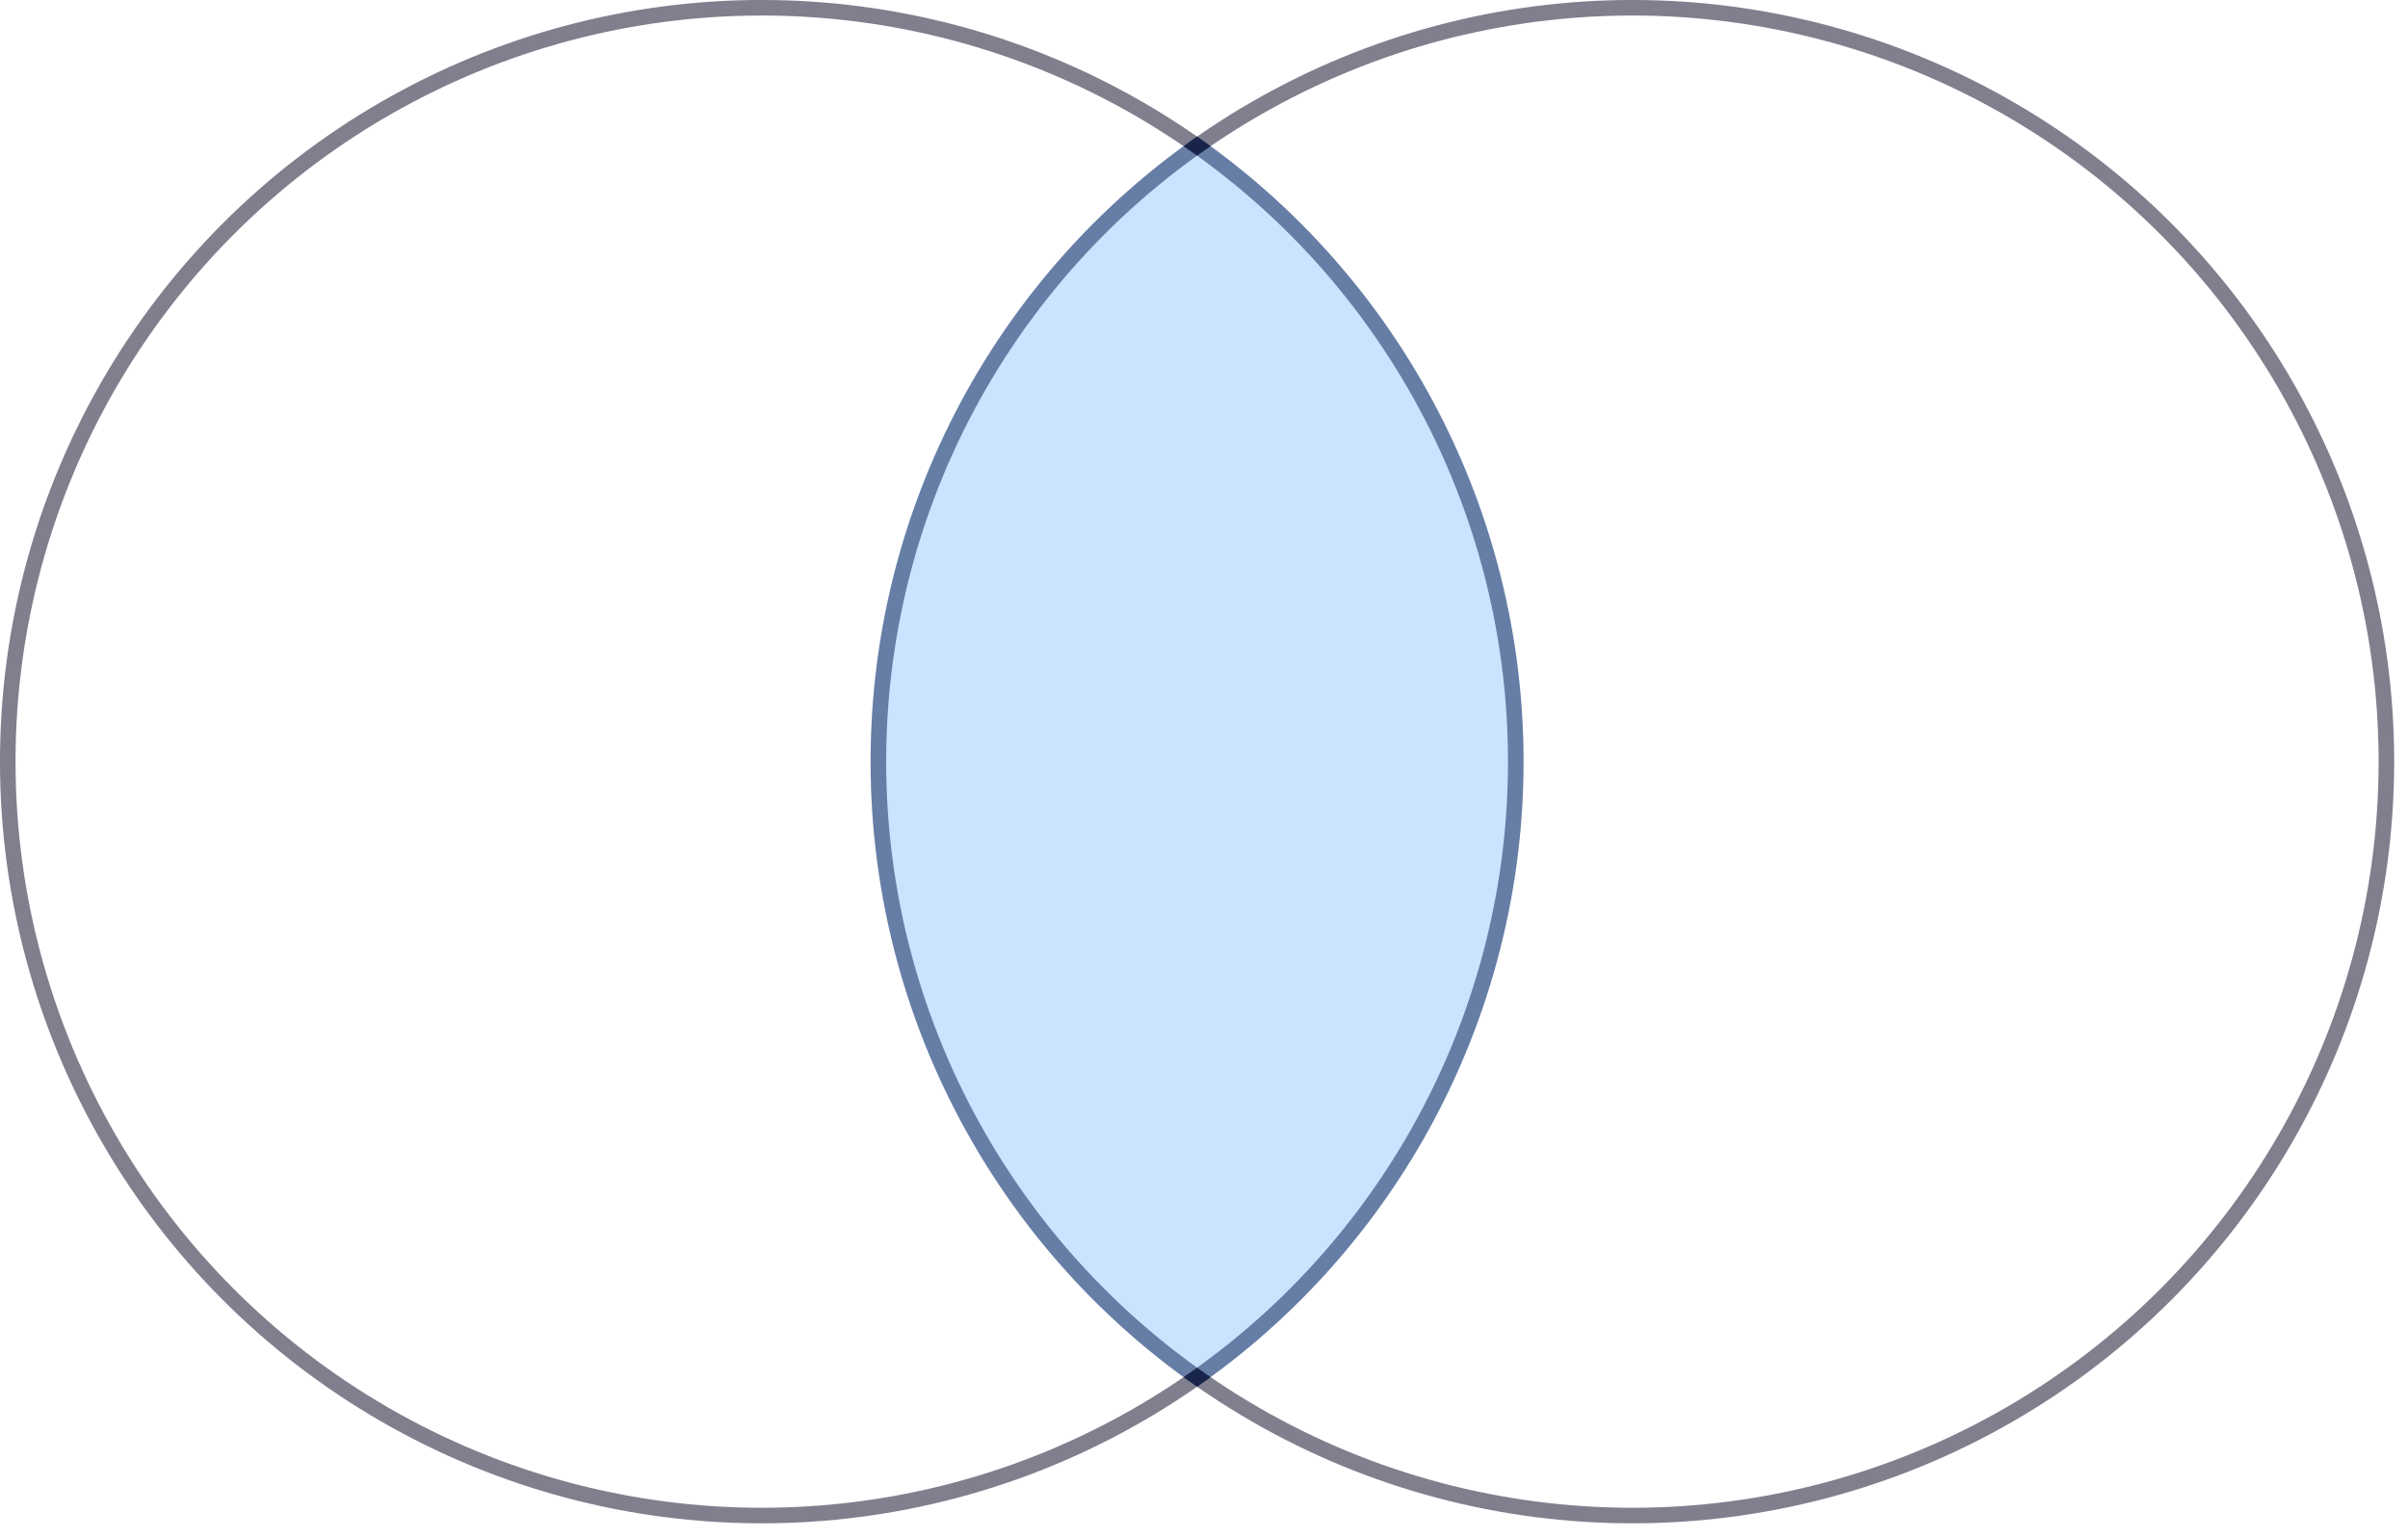
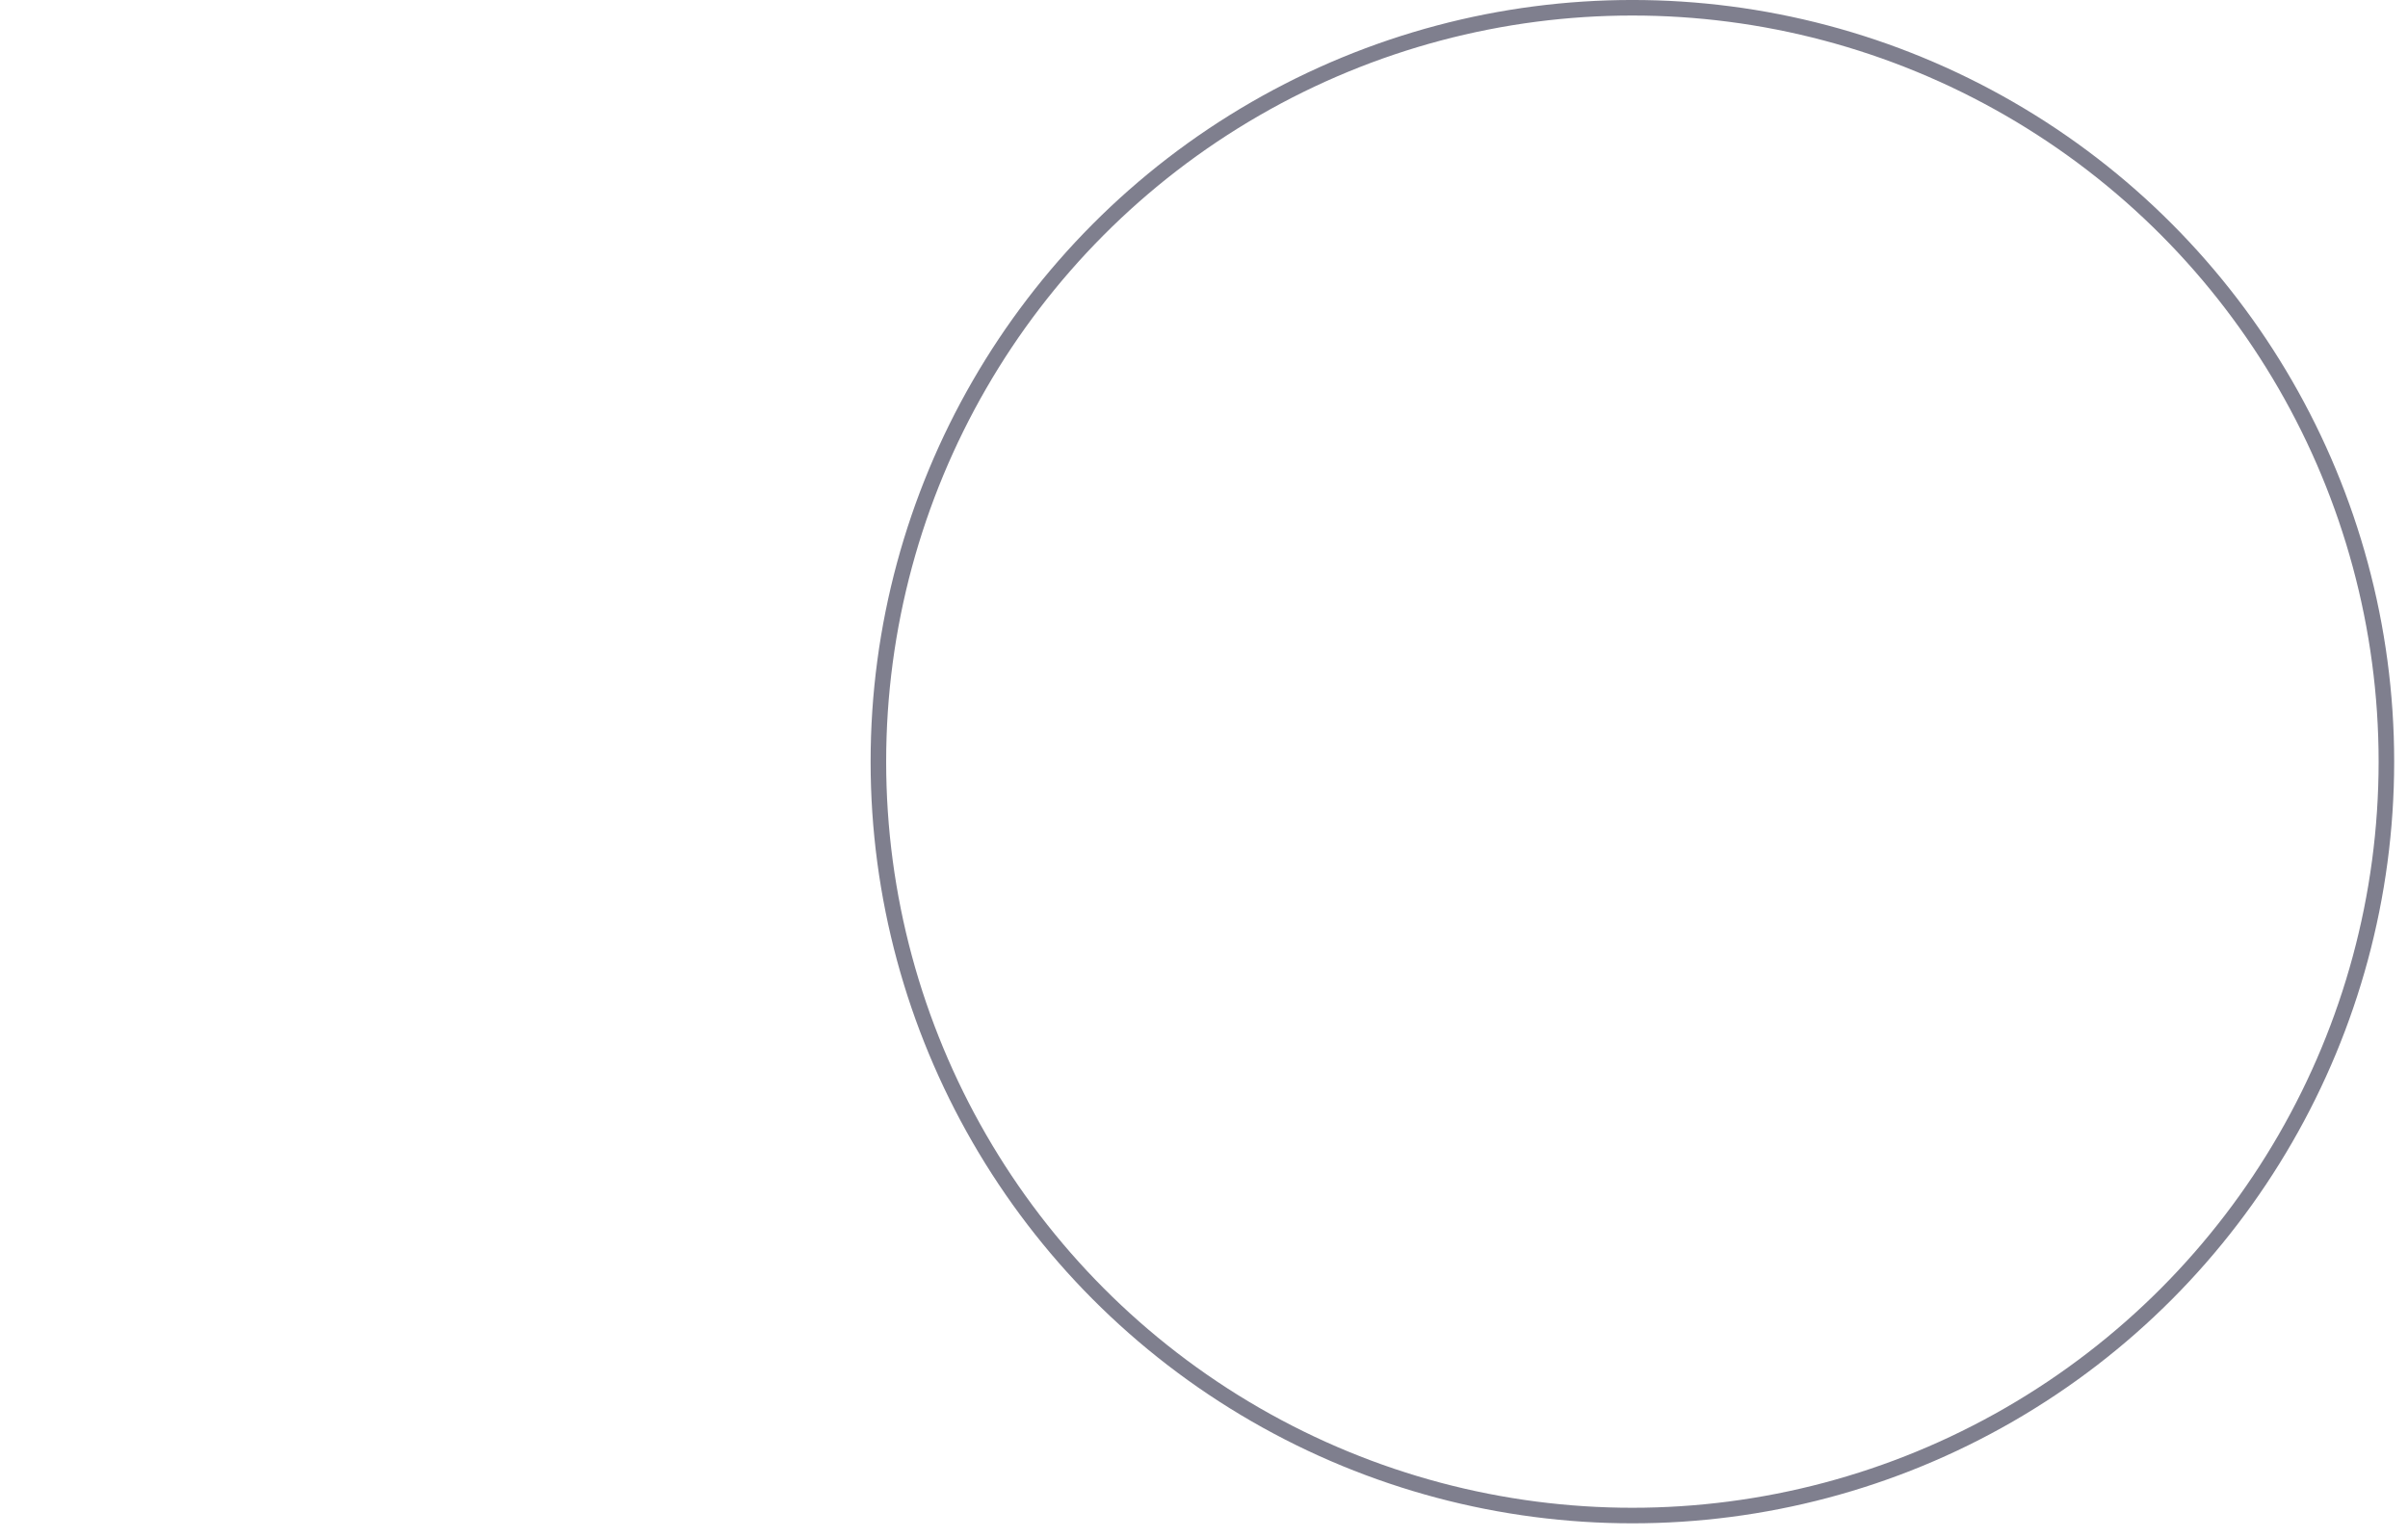
<svg xmlns="http://www.w3.org/2000/svg" width="72" height="46" viewBox="0 0 72 46" fill="none">
-   <circle cx="22.777" cy="22.777" r="22.545" stroke="#00001E" stroke-opacity="0.5" stroke-width="0.465" />
  <circle cx="48.809" cy="22.777" r="22.545" stroke="#00001E" stroke-opacity="0.5" stroke-width="0.465" />
-   <path fill-rule="evenodd" clip-rule="evenodd" d="M35.793 41.472C41.694 37.356 45.555 30.517 45.555 22.777C45.555 15.037 41.694 8.199 35.793 4.083C29.892 8.199 26.031 15.037 26.031 22.777C26.031 30.517 29.892 37.356 35.793 41.472Z" fill="#0076FF" fill-opacity="0.2" />
-   <path fill-rule="evenodd" clip-rule="evenodd" d="M35.391 41.185C35.524 41.282 35.658 41.378 35.793 41.472C35.928 41.378 36.062 41.282 36.195 41.185C36.06 41.092 35.926 40.998 35.793 40.902C35.66 40.998 35.526 41.092 35.391 41.185ZM35.793 4.652C35.926 4.557 36.06 4.462 36.195 4.37C36.062 4.272 35.928 4.177 35.793 4.083C35.658 4.177 35.524 4.272 35.391 4.37C35.526 4.462 35.66 4.557 35.793 4.652Z" fill="#00001E" fill-opacity="0.5" />
</svg>